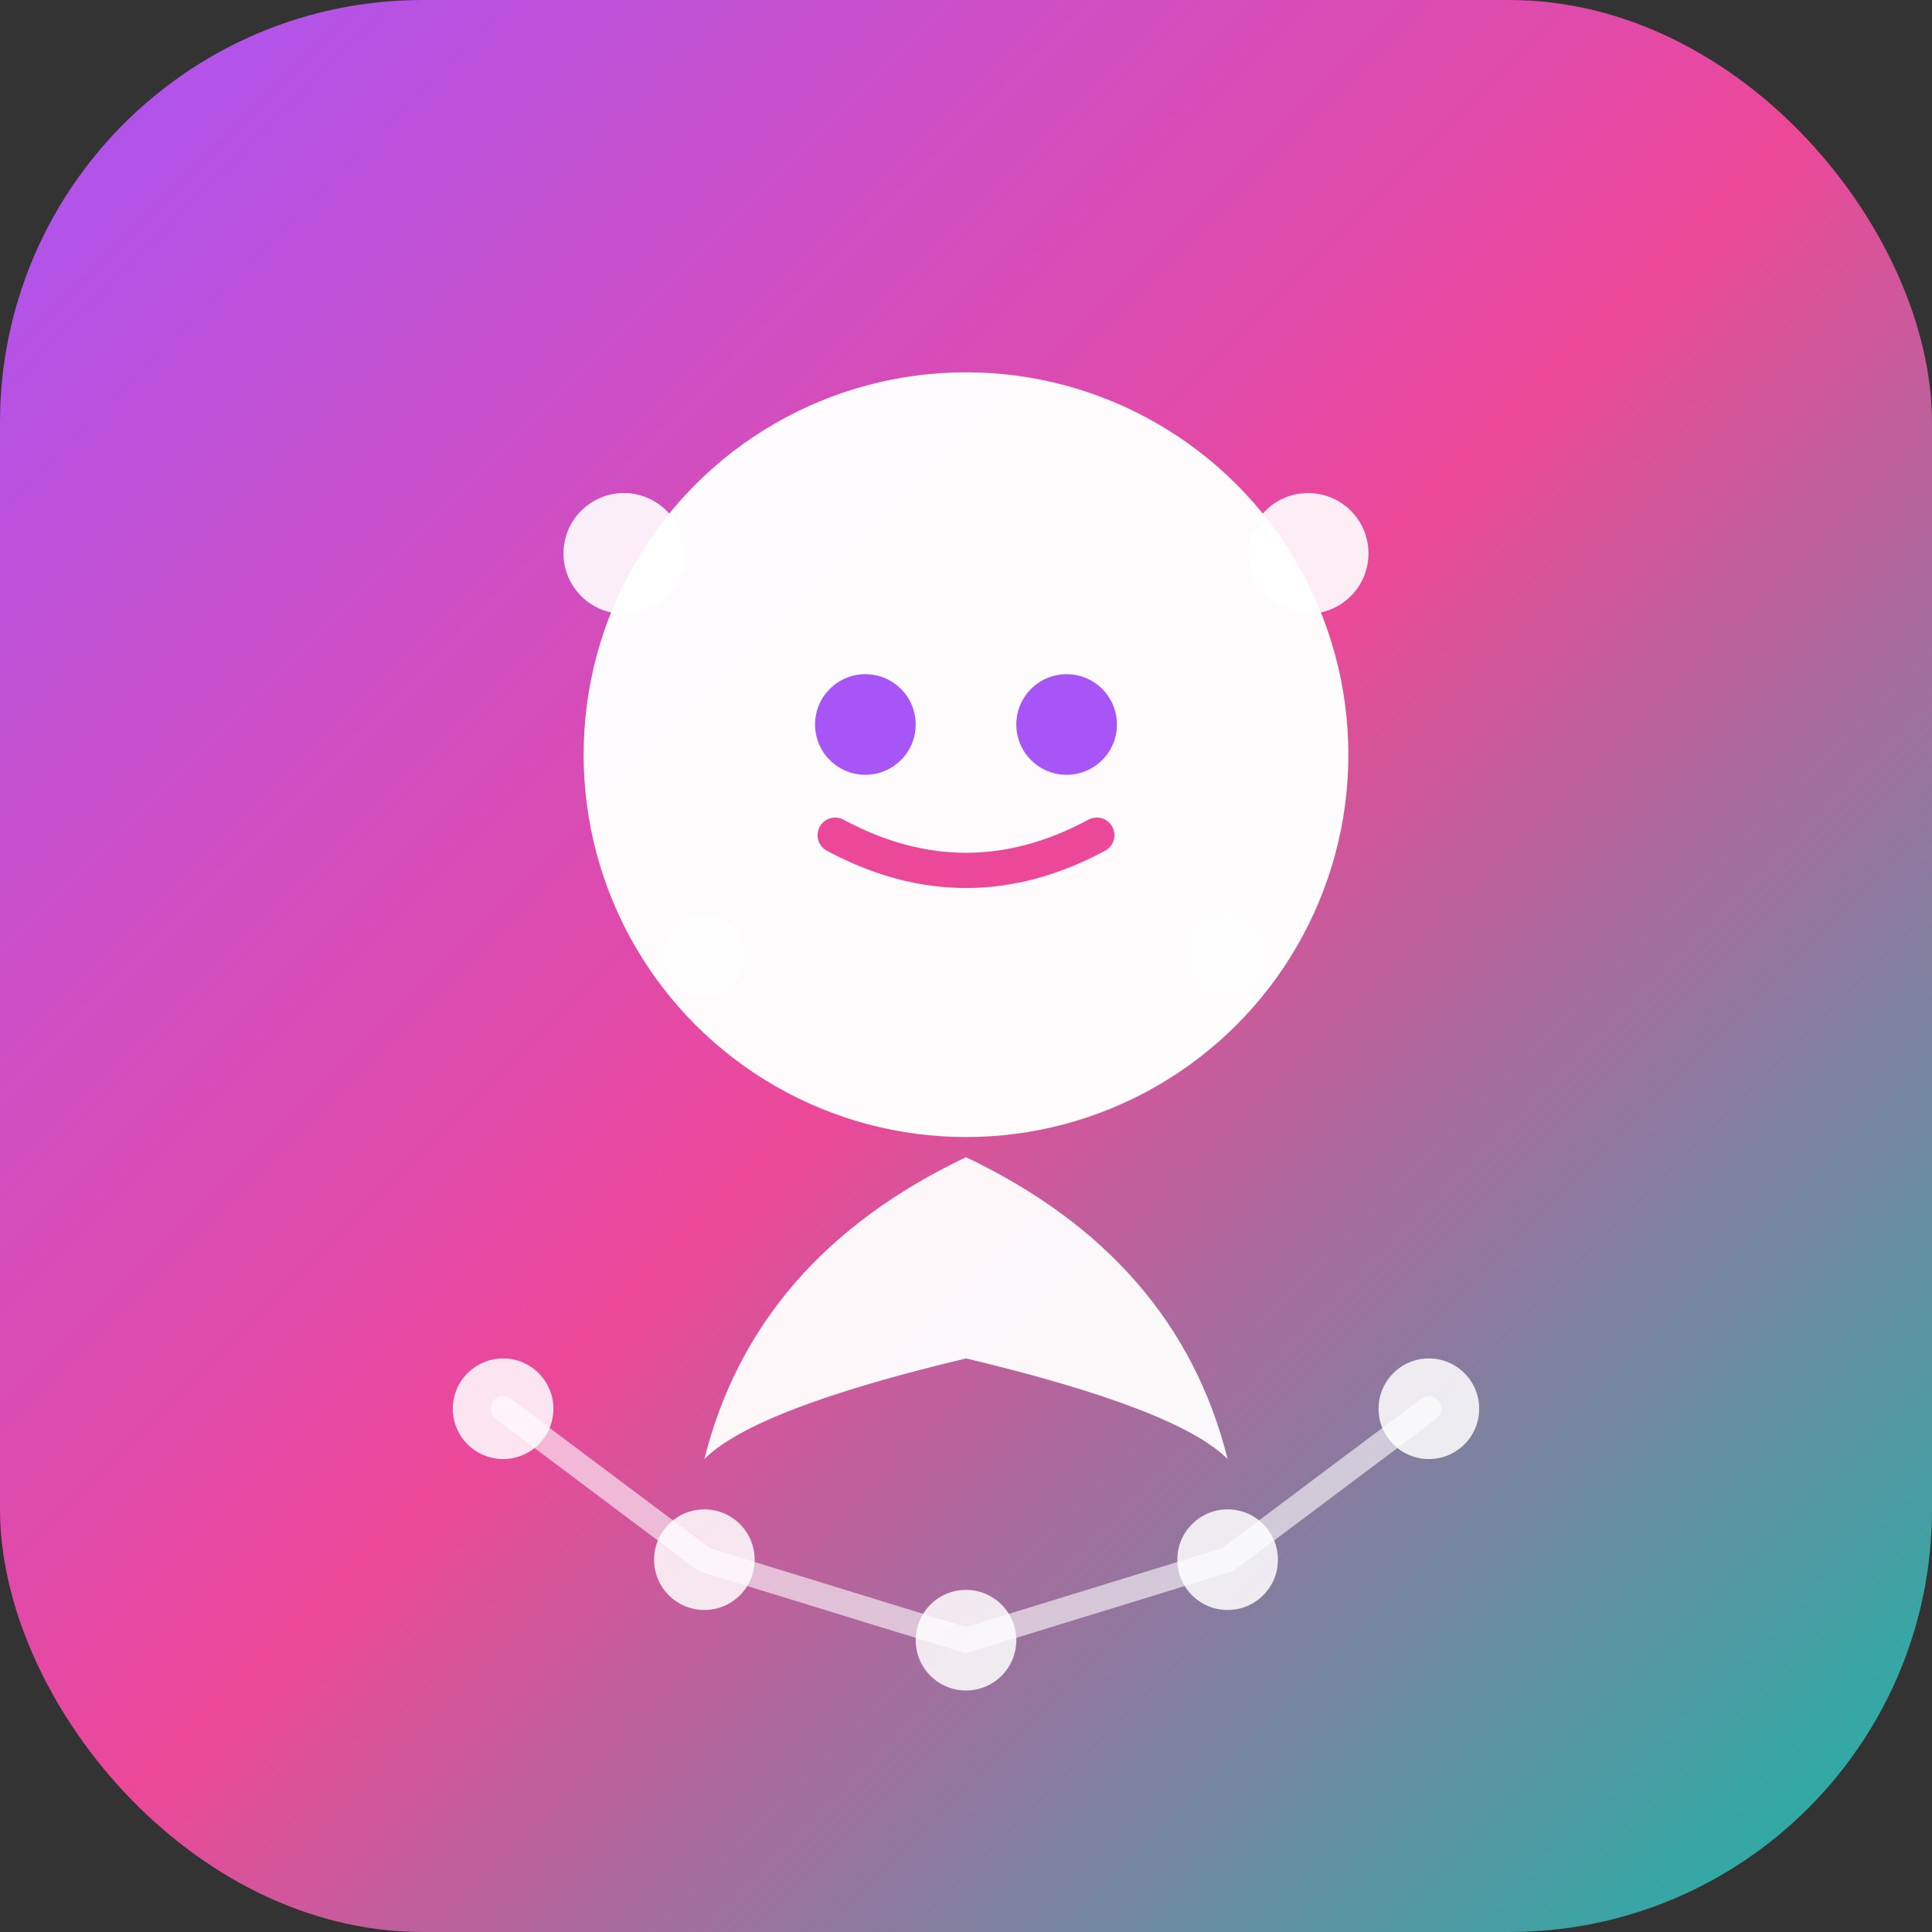
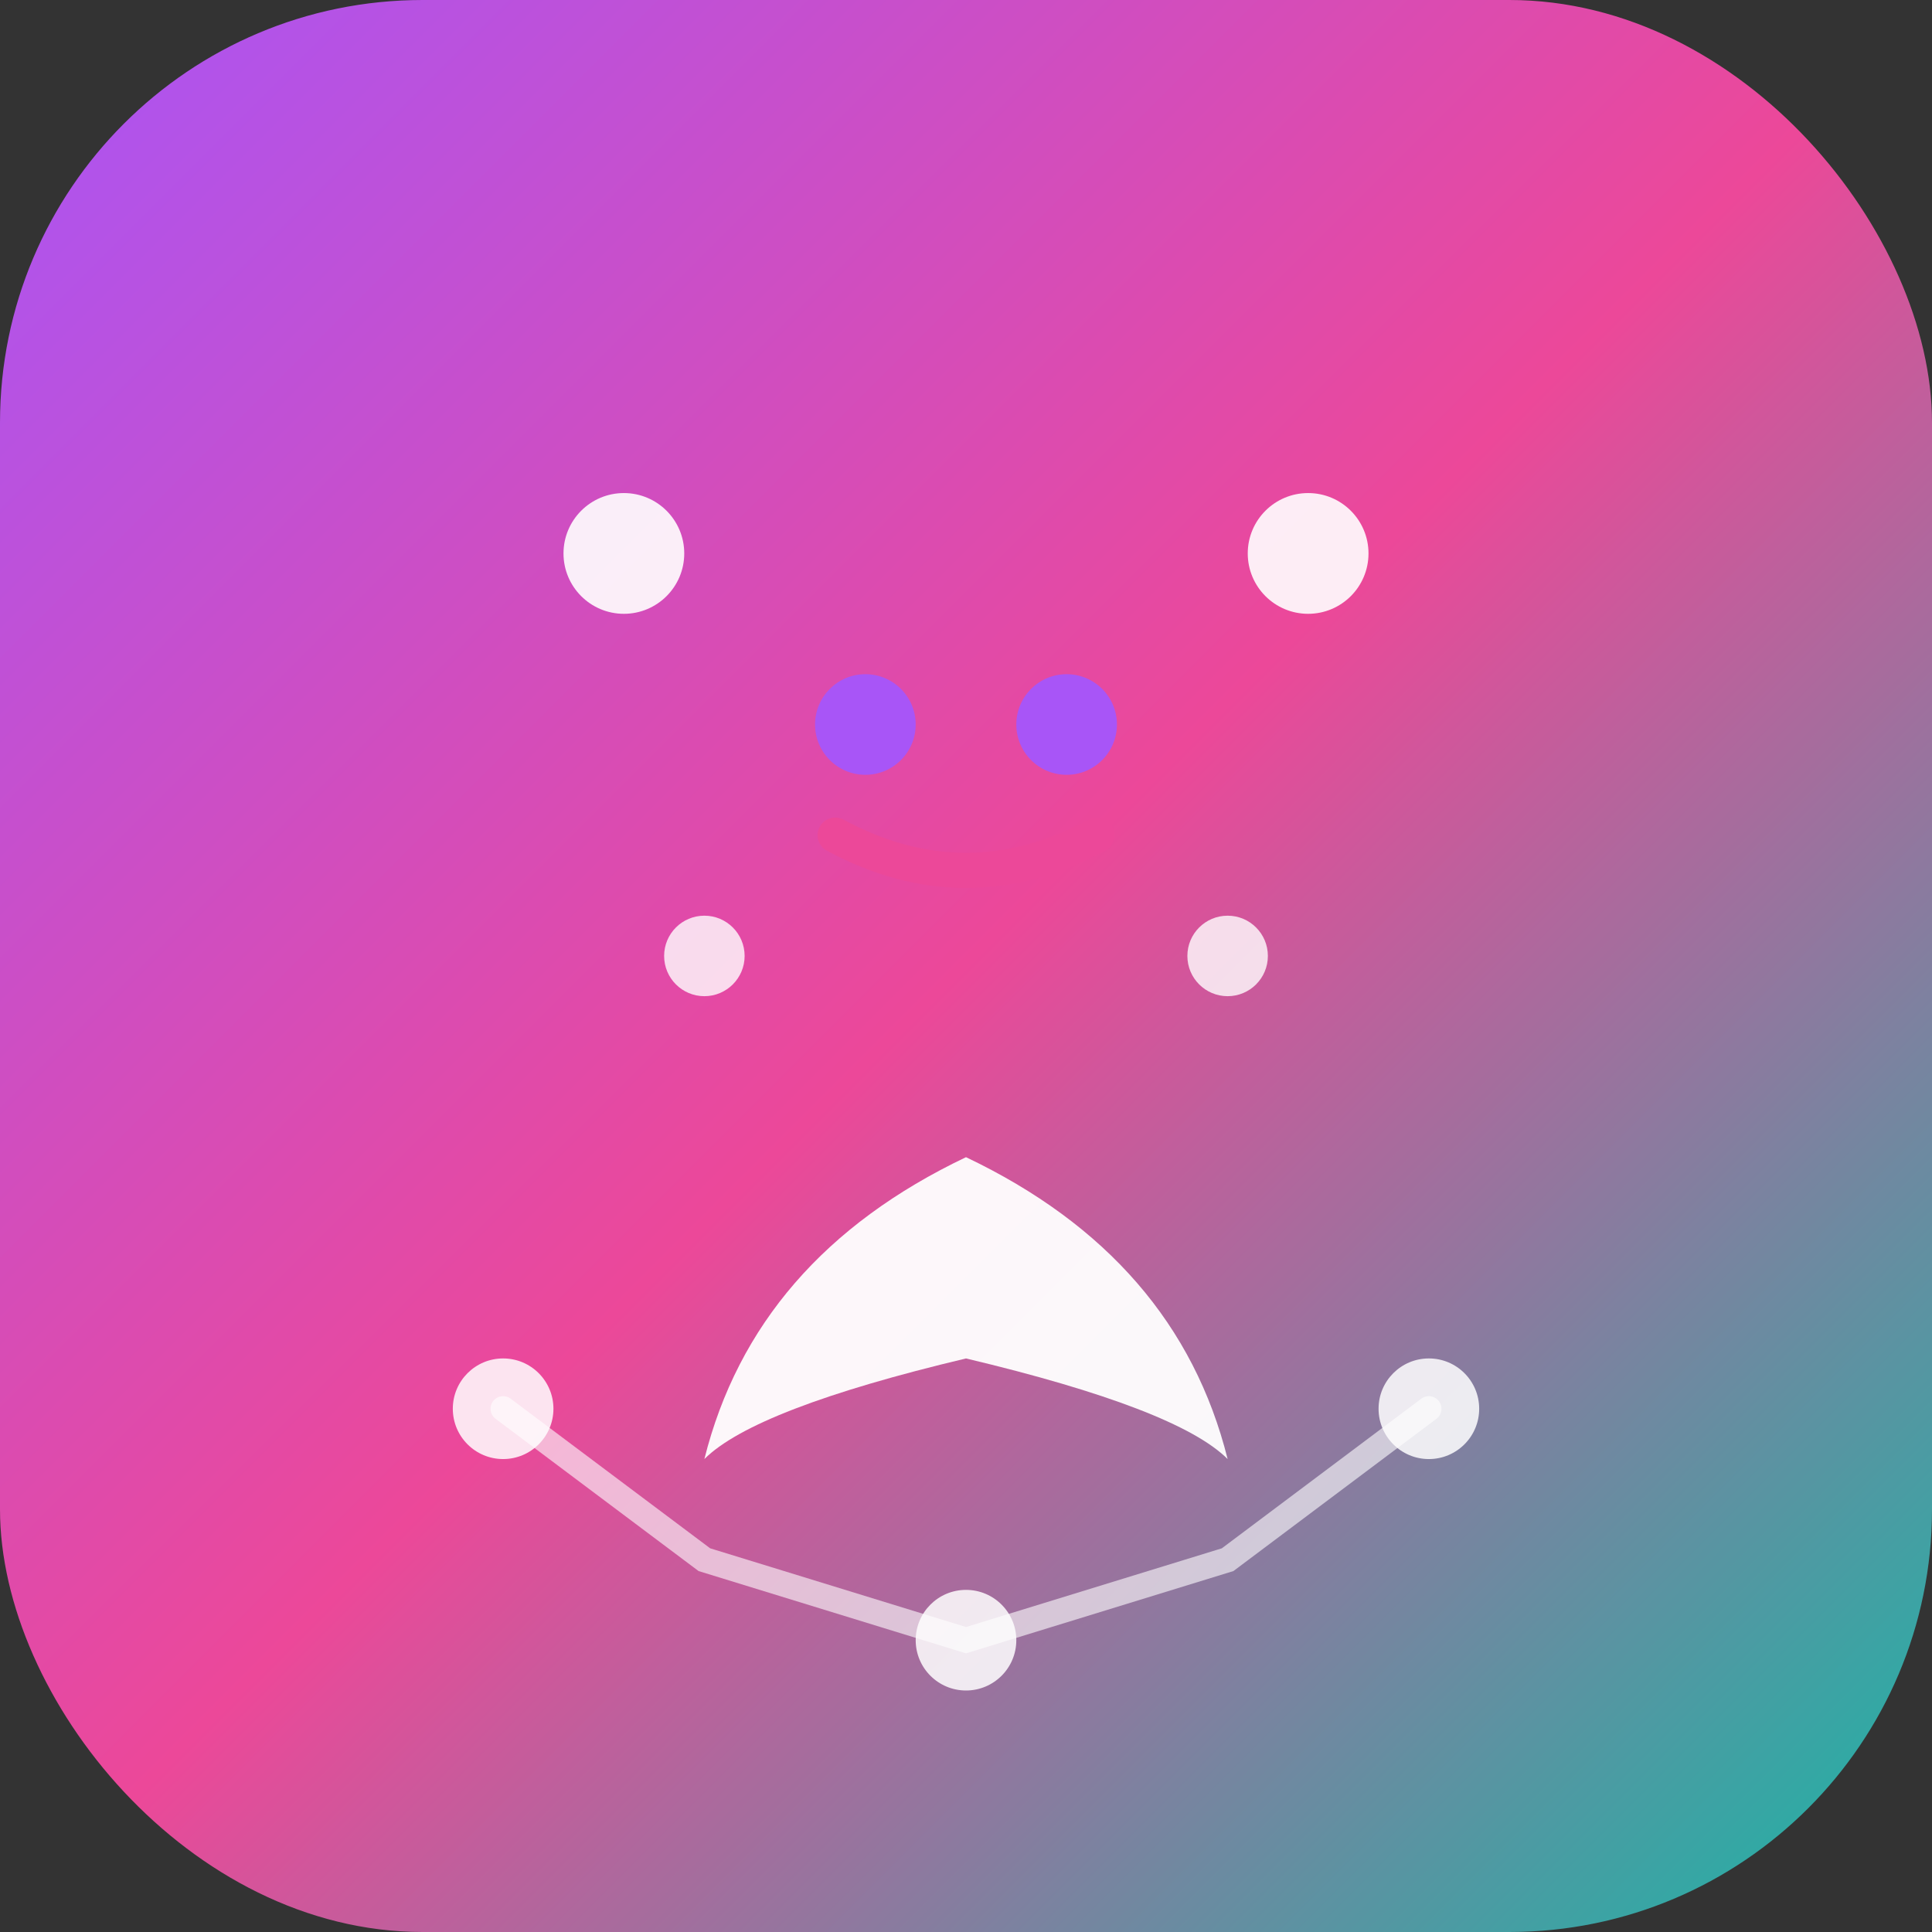
<svg xmlns="http://www.w3.org/2000/svg" viewBox="0 0 192 192">
  <rect x="0" y="0" width="192" height="192" fill="#333333" stroke="none" />
  <defs>
    <linearGradient id="bgGrad" x1="0%" y1="0%" x2="100%" y2="100%">
      <stop offset="0%" style="stop-color:#a855f7;stop-opacity:1" />
      <stop offset="50%" style="stop-color:#ec4899;stop-opacity:1" />
      <stop offset="100%" style="stop-color:#14b8a6;stop-opacity:1" />
    </linearGradient>
  </defs>
  <rect width="192" height="192" rx="42" fill="url(#bgGrad)" />
-   <circle cx="96" cy="75" r="38" fill="#ffffff" opacity="0.98" />
  <circle cx="86" cy="72" r="5" fill="#a855f7" />
  <circle cx="106" cy="72" r="5" fill="#a855f7" />
  <path d="M 83 83 Q 96 90 109 83" stroke="#ec4899" stroke-width="3.5" fill="none" stroke-linecap="round" />
  <circle cx="62" cy="55" r="6" fill="#ffffff" opacity="0.9" />
  <circle cx="130" cy="55" r="6" fill="#ffffff" opacity="0.9" />
  <circle cx="70" cy="95" r="4" fill="#ffffff" opacity="0.8" />
  <circle cx="122" cy="95" r="4" fill="#ffffff" opacity="0.8" />
  <path d="M 96 115 Q 75 125 70 145 Q 75 140 96 135 Q 117 140 122 145 Q 117 125 96 115" fill="#ffffff" opacity="0.95" />
  <circle cx="50" cy="140" r="5" fill="#ffffff" opacity="0.85" />
-   <circle cx="70" cy="155" r="5" fill="#ffffff" opacity="0.85" />
  <circle cx="96" cy="163" r="5" fill="#ffffff" opacity="0.85" />
-   <circle cx="122" cy="155" r="5" fill="#ffffff" opacity="0.85" />
  <circle cx="142" cy="140" r="5" fill="#ffffff" opacity="0.85" />
  <path d="M 50 140 L 70 155 L 96 163 L 122 155 L 142 140" stroke="#ffffff" stroke-width="2.5" fill="none" stroke-linecap="round" opacity="0.6" />
</svg>